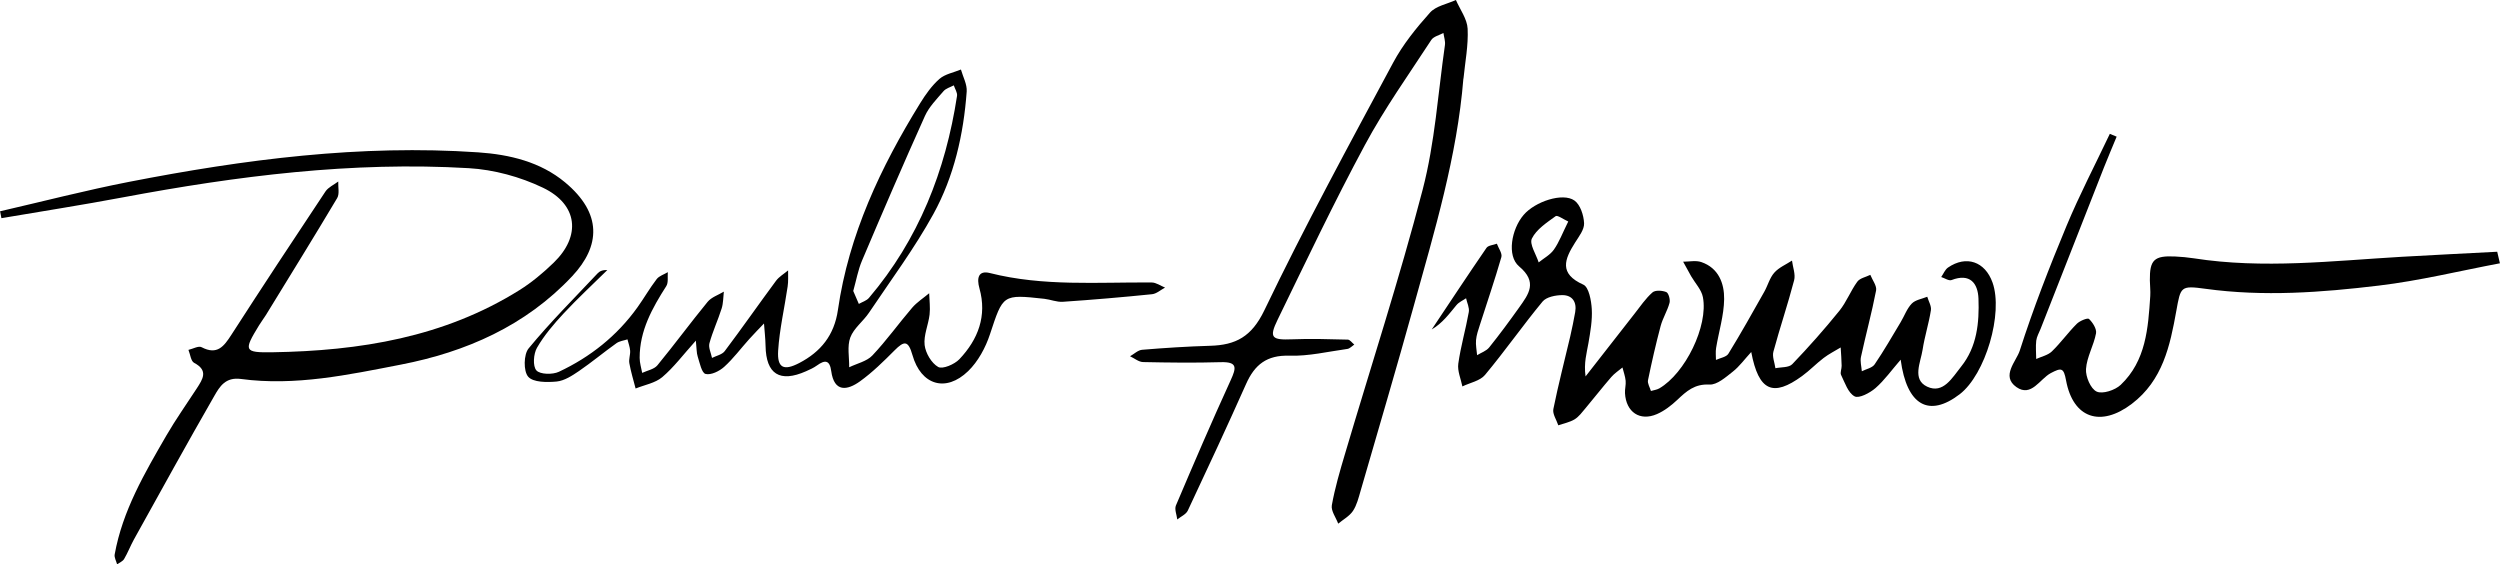
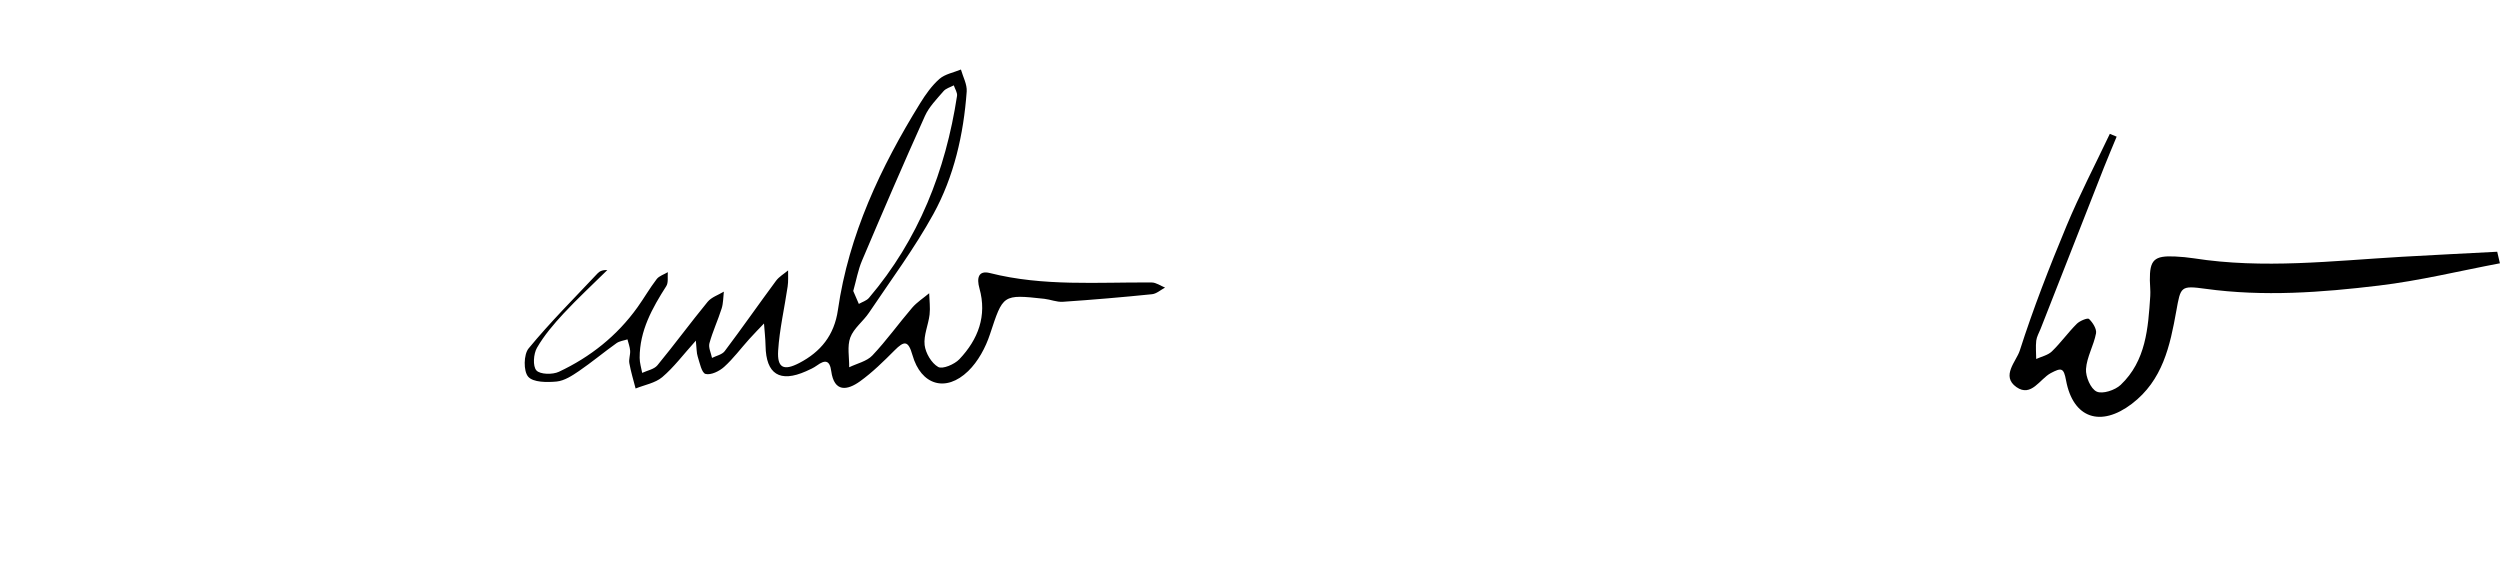
<svg xmlns="http://www.w3.org/2000/svg" id="Capa_1" data-name="Capa 1" viewBox="0 0 494.45 111.61">
-   <path d="M375.93,71.12c-1.8,2.07-3.21,4.08-5,5.64-1.11.96-3.27,2.1-4.13,1.63-1.29-.69-1.92-2.7-2.67-4.23-.23-.47.13-1.21.11-1.82-.02-1.21-.12-2.42-.19-3.62-1.13.69-2.32,1.28-3.37,2.08-1.47,1.12-2.76,2.48-4.26,3.57-5.75,4.2-8.59,3.01-10.06-4.75-1.36,1.48-2.35,2.87-3.64,3.88-1.4,1.1-3.13,2.65-4.64,2.56-2.92-.16-4.53,1.31-6.35,3.03-1.18,1.11-2.55,2.17-4.02,2.81-3.38,1.47-6.11-.39-6.32-4.13-.05-.82.21-1.65.13-2.46-.09-.89-.41-1.75-.63-2.63-.74.62-1.58,1.16-2.21,1.89-1.75,2.02-3.39,4.13-5.11,6.18-.66.78-1.3,1.67-2.15,2.19-.96.58-2.13.8-3.22,1.18-.35-1.07-1.17-2.24-.98-3.21.97-4.82,2.22-9.58,3.34-14.37.37-1.59.69-3.2.98-4.8.35-1.99-.55-3.36-2.52-3.37-1.34,0-3.17.36-3.93,1.27-3.92,4.74-7.45,9.8-11.39,14.52-.98,1.18-2.96,1.53-4.47,2.27-.3-1.5-1.01-3.06-.81-4.5.48-3.43,1.47-6.79,2.08-10.22.15-.85-.35-1.81-.54-2.72-.64.44-1.42.77-1.9,1.35-1.43,1.72-2.74,3.55-4.9,4.83,3.6-5.39,7.17-10.81,10.84-16.15.35-.5,1.35-.55,2.05-.82.32.89,1.1,1.91.89,2.65-1.3,4.52-2.83,8.96-4.26,13.44-.31.97-.66,1.96-.75,2.97-.09.98.13,1.99.21,2.99.81-.5,1.82-.83,2.38-1.52,2.06-2.56,4.01-5.21,5.92-7.89,1.9-2.67,3.73-5.03,0-8.16-2.46-2.07-1.51-7.37.91-10.18,2.25-2.63,7.73-4.47,10.04-2.84,1.16.82,1.84,2.92,1.91,4.49.06,1.25-1.02,2.62-1.78,3.83-2.09,3.31-3.24,6.14,1.63,8.32,1.09.49,1.57,3.13,1.67,4.81.13,2.23-.28,4.52-.66,6.75-.34,1.98-.94,3.91-.57,6.59,3.23-4.13,6.44-8.27,9.68-12.39,1.14-1.45,2.19-3.02,3.55-4.22.55-.49,1.94-.4,2.74-.07.45.19.81,1.48.64,2.13-.42,1.57-1.34,3.01-1.76,4.58-.94,3.54-1.76,7.12-2.5,10.72-.13.64.37,1.42.58,2.13.55-.17,1.16-.23,1.65-.51,5.12-2.97,9.72-12.33,8.63-18.04-.28-1.48-1.53-2.77-2.33-4.15-.54-.95-1.06-1.91-1.58-2.87,1.21,0,2.53-.3,3.61.08,3.41,1.17,4.54,4.23,4.5,7.32-.04,3.22-1.06,6.43-1.59,9.66-.13.77-.03,1.58-.03,2.37.84-.4,2.05-.56,2.46-1.23,2.47-4.01,4.77-8.13,7.09-12.24.71-1.25,1.07-2.76,1.99-3.79.91-1.03,2.31-1.61,3.5-2.39.16,1.31.73,2.72.42,3.9-1.24,4.74-2.82,9.39-4.1,14.12-.26.98.25,2.17.4,3.27,1.13-.24,2.66-.1,3.33-.8,3.25-3.39,6.37-6.91,9.32-10.56,1.41-1.74,2.22-3.94,3.55-5.76.51-.7,1.69-.91,2.57-1.35.41,1.04,1.32,2.18,1.14,3.1-.85,4.41-2.04,8.75-2.99,13.13-.19.89.1,1.89.17,2.84.86-.44,2.05-.66,2.53-1.36,1.84-2.7,3.47-5.55,5.15-8.35.74-1.23,1.23-2.68,2.2-3.68.72-.74,2.02-.92,3.06-1.35.26.9.86,1.85.72,2.68-.41,2.62-1.24,5.17-1.64,7.79-.39,2.52-2.12,5.88.89,7.31,3.19,1.51,4.99-1.8,6.72-3.95,3.16-3.93,3.61-8.71,3.44-13.45-.11-3.03-1.66-5.1-5.33-3.68-.53.2-1.35-.38-2.04-.6.44-.63.75-1.46,1.34-1.87,3.61-2.48,7.33-1.2,8.81,2.96,2.16,6.08-1.4,18.18-6.49,22.09-6.07,4.65-10.47,2.26-11.68-6.84h.02ZM310.17,43.81c-.95-.43-2.14-1.31-2.49-1.06-1.75,1.27-3.8,2.6-4.7,4.42-.54,1.09.83,3.12,1.34,4.73,1.02-.83,2.28-1.49,3.01-2.53,1.04-1.48,1.69-3.24,2.84-5.56Z" />
-   <path d="M0,41.79c8.52-1.96,16.99-4.16,25.56-5.83,22.78-4.44,45.71-7.42,69.01-5.83,6.26.43,12.31,1.89,17.17,5.92,7.43,6.17,6.99,12.63,1.45,18.55-9.22,9.85-21.06,15.02-33.9,17.51-10.39,2.02-20.92,4.28-31.65,2.84-3.05-.41-4.2,1.52-5.25,3.35-5.41,9.41-10.64,18.92-15.91,28.41-.69,1.25-1.2,2.61-1.93,3.84-.27.47-.91.72-1.39,1.06-.17-.65-.59-1.35-.48-1.95,1.55-8.65,5.93-16.1,10.24-23.55,1.85-3.19,4-6.21,6.01-9.31,1.17-1.81,2.33-3.53-.54-5.04-.64-.34-.76-1.68-1.12-2.56.88-.2,2-.85,2.6-.53,3.09,1.62,4.41-.16,5.89-2.45,6.12-9.5,12.35-18.94,18.61-28.35.56-.84,1.67-1.32,2.53-1.97-.05,1.1.28,2.44-.21,3.27-4.62,7.76-9.38,15.44-14.1,23.14-.43.7-.94,1.34-1.36,2.04-3.07,5.02-3.01,5.41,2.67,5.32,17.23-.28,33.92-2.95,48.87-12.31,2.42-1.52,4.66-3.4,6.72-5.39,5.47-5.28,4.84-11.52-2.12-14.85-4.49-2.15-9.69-3.57-14.66-3.86-23.06-1.36-45.81,1.54-68.44,5.78-7.97,1.5-16,2.75-23.99,4.11-.09-.45-.17-.9-.26-1.36h-.02Z" />
  <path d="M137.6,67.4c-2.51,2.79-4.34,5.26-6.62,7.19-1.4,1.18-3.49,1.53-5.27,2.25-.43-1.67-.94-3.32-1.24-5.01-.14-.78.21-1.64.16-2.45-.05-.76-.35-1.51-.53-2.26-.73.24-1.58.33-2.18.76-2.51,1.79-4.88,3.77-7.42,5.51-1.34.91-2.88,1.92-4.41,2.07-1.91.18-4.66.18-5.63-.96-.95-1.1-.9-4.39.09-5.59,4.27-5.18,9.03-9.94,13.64-14.84.41-.43.98-.71,1.92-.65-2.9,2.86-5.89,5.62-8.66,8.6-1.94,2.09-3.84,4.32-5.25,6.77-.69,1.2-.86,3.63-.11,4.47.73.81,3.2.86,4.45.27,6.22-2.92,11.51-7.12,15.54-12.75,1.31-1.83,2.43-3.8,3.8-5.58.49-.64,1.46-.92,2.2-1.37-.08.93.14,2.06-.3,2.75-2.79,4.37-5.28,8.82-5.27,14.2,0,.99.32,1.98.5,2.97,1.02-.48,2.36-.71,3.01-1.5,3.39-4.12,6.55-8.43,9.93-12.55.76-.93,2.13-1.36,3.21-2.02-.13,1.11-.1,2.27-.43,3.32-.73,2.32-1.78,4.55-2.42,6.89-.23.86.32,1.93.51,2.9.85-.43,1.99-.65,2.51-1.34,3.45-4.58,6.73-9.29,10.14-13.9.61-.83,1.59-1.39,2.4-2.07-.02,1.06.07,2.14-.09,3.18-.62,4.24-1.61,8.45-1.88,12.7-.21,3.41,1.1,4.04,4.17,2.44,4.25-2.21,6.93-5.49,7.65-10.49,2.15-14.91,8.45-28.23,16.27-40.9,1.07-1.73,2.3-3.47,3.81-4.8,1.11-.97,2.81-1.26,4.25-1.86.41,1.46,1.25,2.95,1.14,4.37-.62,8.48-2.5,16.78-6.59,24.22-3.74,6.79-8.41,13.07-12.74,19.52-1.14,1.7-3.01,3.06-3.69,4.89-.65,1.75-.19,3.91-.22,5.89,1.55-.76,3.48-1.16,4.59-2.34,2.81-2.97,5.2-6.33,7.87-9.44.95-1.1,2.23-1.91,3.36-2.86.04,1.41.24,2.84.08,4.22-.24,2.03-1.2,4.09-.98,6.03.19,1.59,1.35,3.57,2.68,4.33.86.49,3.22-.51,4.19-1.53,3.71-3.91,5.5-8.58,3.97-14.02-.58-2.06-.2-3.61,2.09-3.02,10.56,2.67,21.28,1.78,31.97,1.86.89,0,1.77.66,2.65,1.01-.85.45-1.68,1.22-2.57,1.31-5.88.6-11.76,1.1-17.65,1.5-1.2.08-2.42-.45-3.65-.59-8.31-.91-8.15-.85-10.76,7.02-.87,2.64-2.35,5.38-4.31,7.28-4.41,4.27-9.33,2.79-11.02-3.18-.83-2.92-1.63-2.84-3.53-.93-2.16,2.17-4.37,4.35-6.84,6.13-2.53,1.82-5.11,2.21-5.69-2.01-.3-2.21-1.23-2.28-2.82-1.13-.66.48-1.42.82-2.17,1.15-5.18,2.3-7.91.57-8-5.02-.03-1.48-.2-2.95-.31-4.43-.98,1.03-1.98,2.04-2.93,3.1-1.65,1.83-3.13,3.84-4.95,5.48-.95.86-2.62,1.67-3.68,1.4-.77-.2-1.15-2.19-1.55-3.43-.24-.74-.2-1.57-.37-3.17l-.02.04ZM168.75,57.54c.38.88.75,1.73,1.11,2.57.67-.39,1.52-.63,2-1.19,9.82-11.56,15.15-25.1,17.42-39.95.1-.65-.41-1.39-.64-2.09-.69.37-1.56.6-2.03,1.15-1.33,1.55-2.86,3.09-3.68,4.91-4.27,9.48-8.38,19.03-12.44,28.6-.79,1.86-1.14,3.9-1.73,5.99h-.01Z" />
-   <path d="M289.43,15.53c-1.24,15.42-5.71,30.15-9.81,44.95-3.39,12.22-6.98,24.38-10.51,36.56-.4,1.38-.75,2.84-1.52,4.01-.69,1.03-1.93,1.7-2.92,2.52-.45-1.22-1.46-2.54-1.26-3.65.61-3.41,1.6-6.77,2.59-10.1,5.16-17.44,10.8-34.75,15.38-52.33,2.42-9.28,3.03-19.03,4.4-28.58.11-.77-.19-1.59-.3-2.39-.81.45-1.94.69-2.39,1.37-4.47,6.86-9.26,13.57-13.13,20.77-6.11,11.35-11.64,23-17.28,34.59-1.73,3.55-1.15,4.02,2.85,3.86,3.67-.15,7.36-.03,11.04.06.43.01.85.64,1.28.98-.45.3-.88.79-1.36.86-3.83.53-7.68,1.46-11.5,1.34-4.43-.14-6.83,1.77-8.52,5.55-3.75,8.41-7.63,16.76-11.55,25.09-.35.74-1.37,1.17-2.08,1.75-.11-.93-.58-2.01-.27-2.76,3.52-8.29,7.08-16.58,10.83-24.77,1.14-2.49,1.38-3.67-1.97-3.58-5.11.15-10.24.09-15.35-.02-.87-.02-1.72-.75-2.58-1.15.8-.44,1.56-1.21,2.39-1.28,4.48-.37,8.96-.66,13.45-.79,5.07-.14,8.21-1.79,10.72-7.01,7.96-16.59,16.77-32.77,25.48-48.99,1.92-3.58,4.56-6.85,7.29-9.9,1.17-1.31,3.38-1.69,5.12-2.49.82,1.89,2.23,3.76,2.32,5.69.16,3.26-.5,6.56-.82,9.84h-.02Z" />
  <path d="M494.45,52.07c-7.98,1.51-15.9,3.45-23.94,4.41-11.37,1.37-22.82,2.22-34.3.64-4.96-.68-4.91-.44-5.78,4.38-1.24,6.91-2.69,13.72-8.8,18.37-6.15,4.68-11.62,2.88-13.01-4.65-.46-2.5-.92-2.53-3.01-1.43-2.17,1.15-3.86,4.83-6.8,2.77-3.1-2.18-.02-5.1.66-7.22,2.67-8.34,5.86-16.52,9.23-24.62,2.58-6.2,5.7-12.17,8.58-18.25.45.19.9.38,1.35.56-.84,2.03-1.7,4.05-2.51,6.09-4.19,10.64-8.37,21.29-12.54,31.94-.3.76-.75,1.51-.85,2.3-.14,1.2-.02,2.42-.01,3.64,1.05-.48,2.31-.74,3.09-1.49,1.76-1.7,3.2-3.73,4.93-5.46.6-.6,2.15-1.23,2.42-.97.74.7,1.56,1.99,1.39,2.86-.45,2.39-1.82,4.66-1.98,7.04-.1,1.51.92,3.92,2.11,4.47,1.16.54,3.64-.28,4.75-1.33,5-4.75,5.43-11.2,5.85-17.58.07-1.02-.07-2.05-.08-3.08-.05-4.07.85-4.93,5.01-4.73,1.23.06,2.47.17,3.69.36,13.72,2.14,27.41.5,41.11-.3,6.29-.36,12.59-.67,18.89-1,.18.76.35,1.52.53,2.27h.02Z" />
</svg>